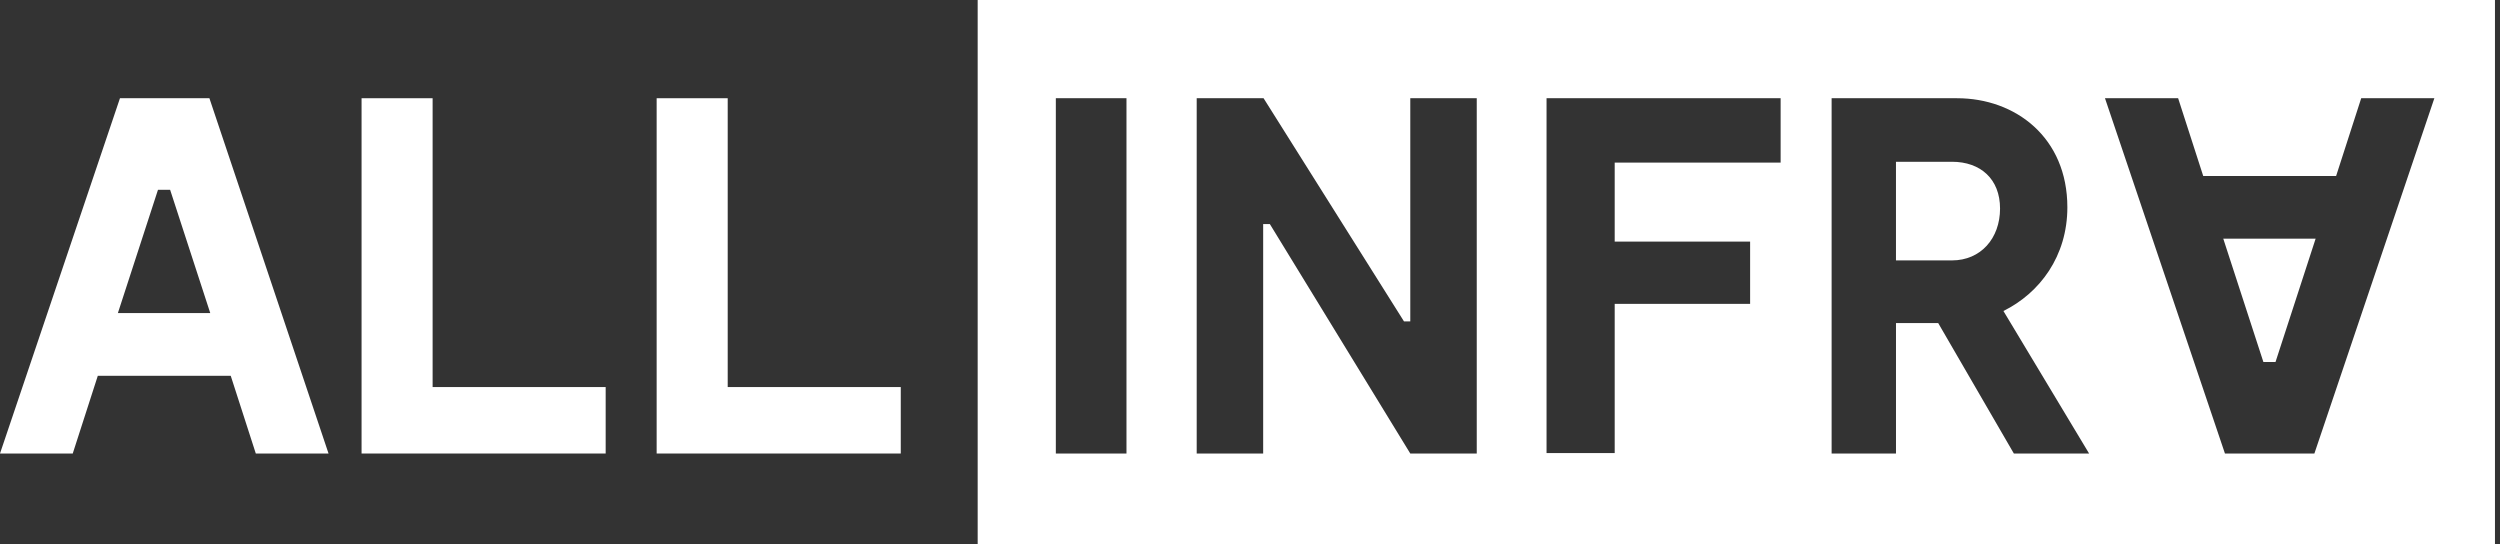
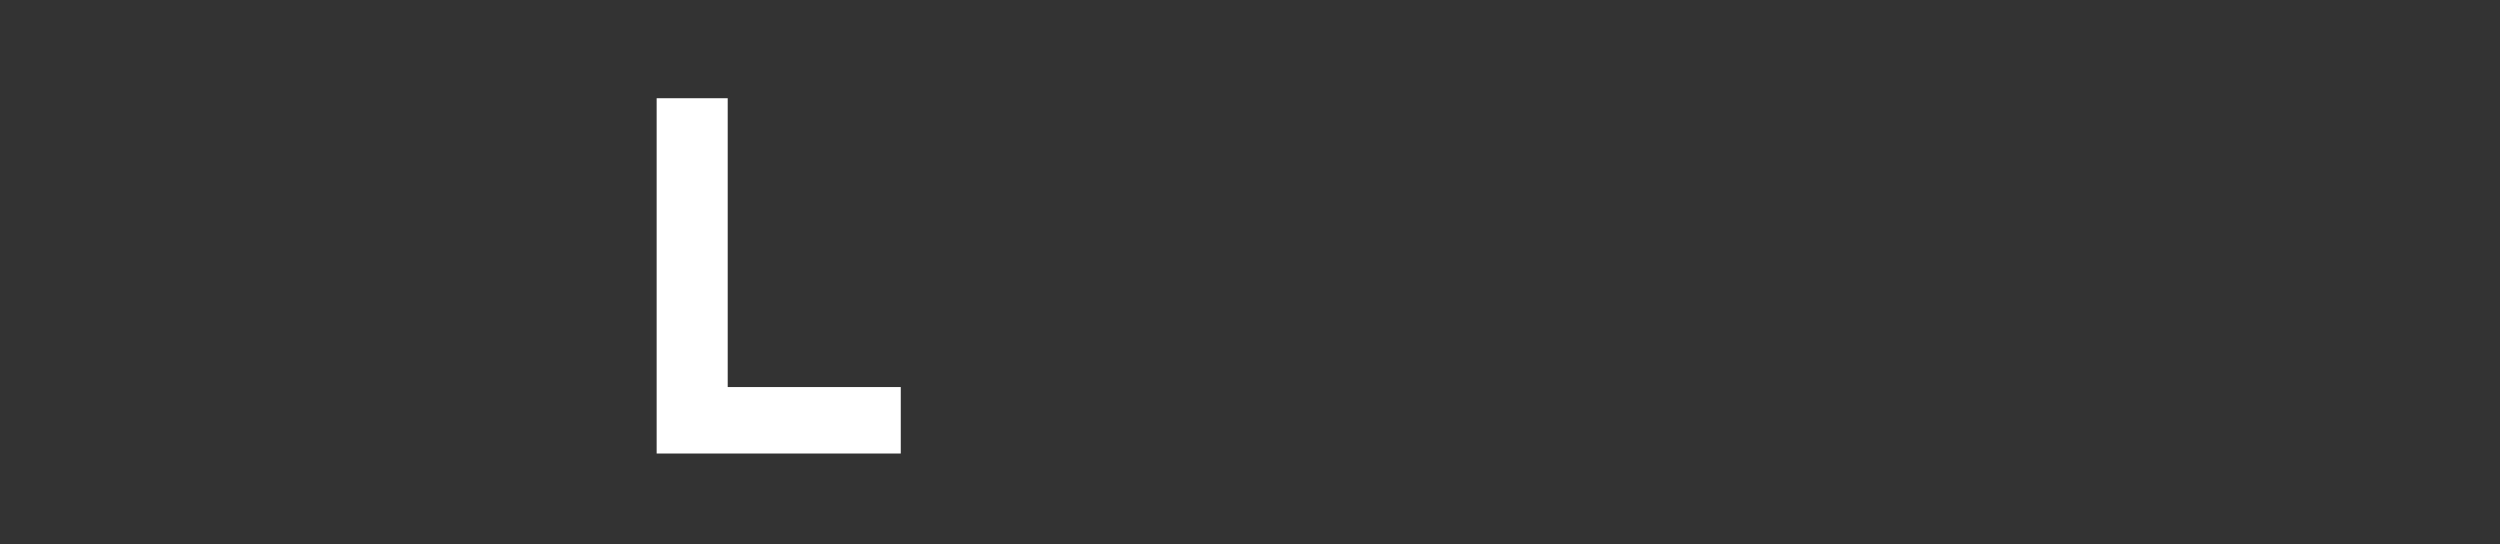
<svg xmlns="http://www.w3.org/2000/svg" width="147" height="32" viewBox="0 0 147 32" fill="none">
  <rect x="0" y="0" width="147" height="32" fill="#333333" stroke="none" />
-   <path d="M19.318 26.667H15.041L13.567 22.096H5.751L4.277 26.667H0L7.054 5.776H12.313L19.318 26.667ZM12.363 18.409L10.003 11.159H9.29L6.931 18.409H12.363Z" fill="white" />
-   <path d="M35.613 22.759V26.667H21.26V5.776H25.438V22.759H35.613Z" fill="white" />
  <path d="M52.965 22.759V26.667H38.611V5.776H42.789V22.759H52.965Z" fill="white" />
-   <path d="M114.777 9.512H111.483V15.312H114.777C116.473 15.312 117.603 14.009 117.603 12.264C117.603 10.519 116.448 9.512 114.777 9.512Z" fill="white" />
-   <path d="M133.087 21.285H133.8L136.159 14.034H130.728L133.087 21.285Z" fill="white" />
-   <path d="M57.487 0V32H146.704V0H57.487ZM66.237 26.667H62.083V5.776H66.237V26.667ZM86.833 26.667H82.925L74.667 13.174H74.274V26.667H70.366V5.776H74.298L82.556 18.9H82.925V5.776H86.833V26.667ZM104.701 9.561H94.944V14.206H102.907V17.868H94.944V26.642H90.937V14.23V5.776H104.701V9.561ZM118.415 26.667L113.967 18.998H111.484V26.667H107.699V5.776H115.073C118.513 5.776 121.561 8.086 121.561 12.191C121.561 15.066 119.939 17.229 117.801 18.286L122.839 26.667H118.415ZM136.086 26.667H130.827L123.773 5.776H128.074L129.549 10.347H137.364L138.839 5.776H143.14L136.086 26.667Z" fill="white" />
</svg>